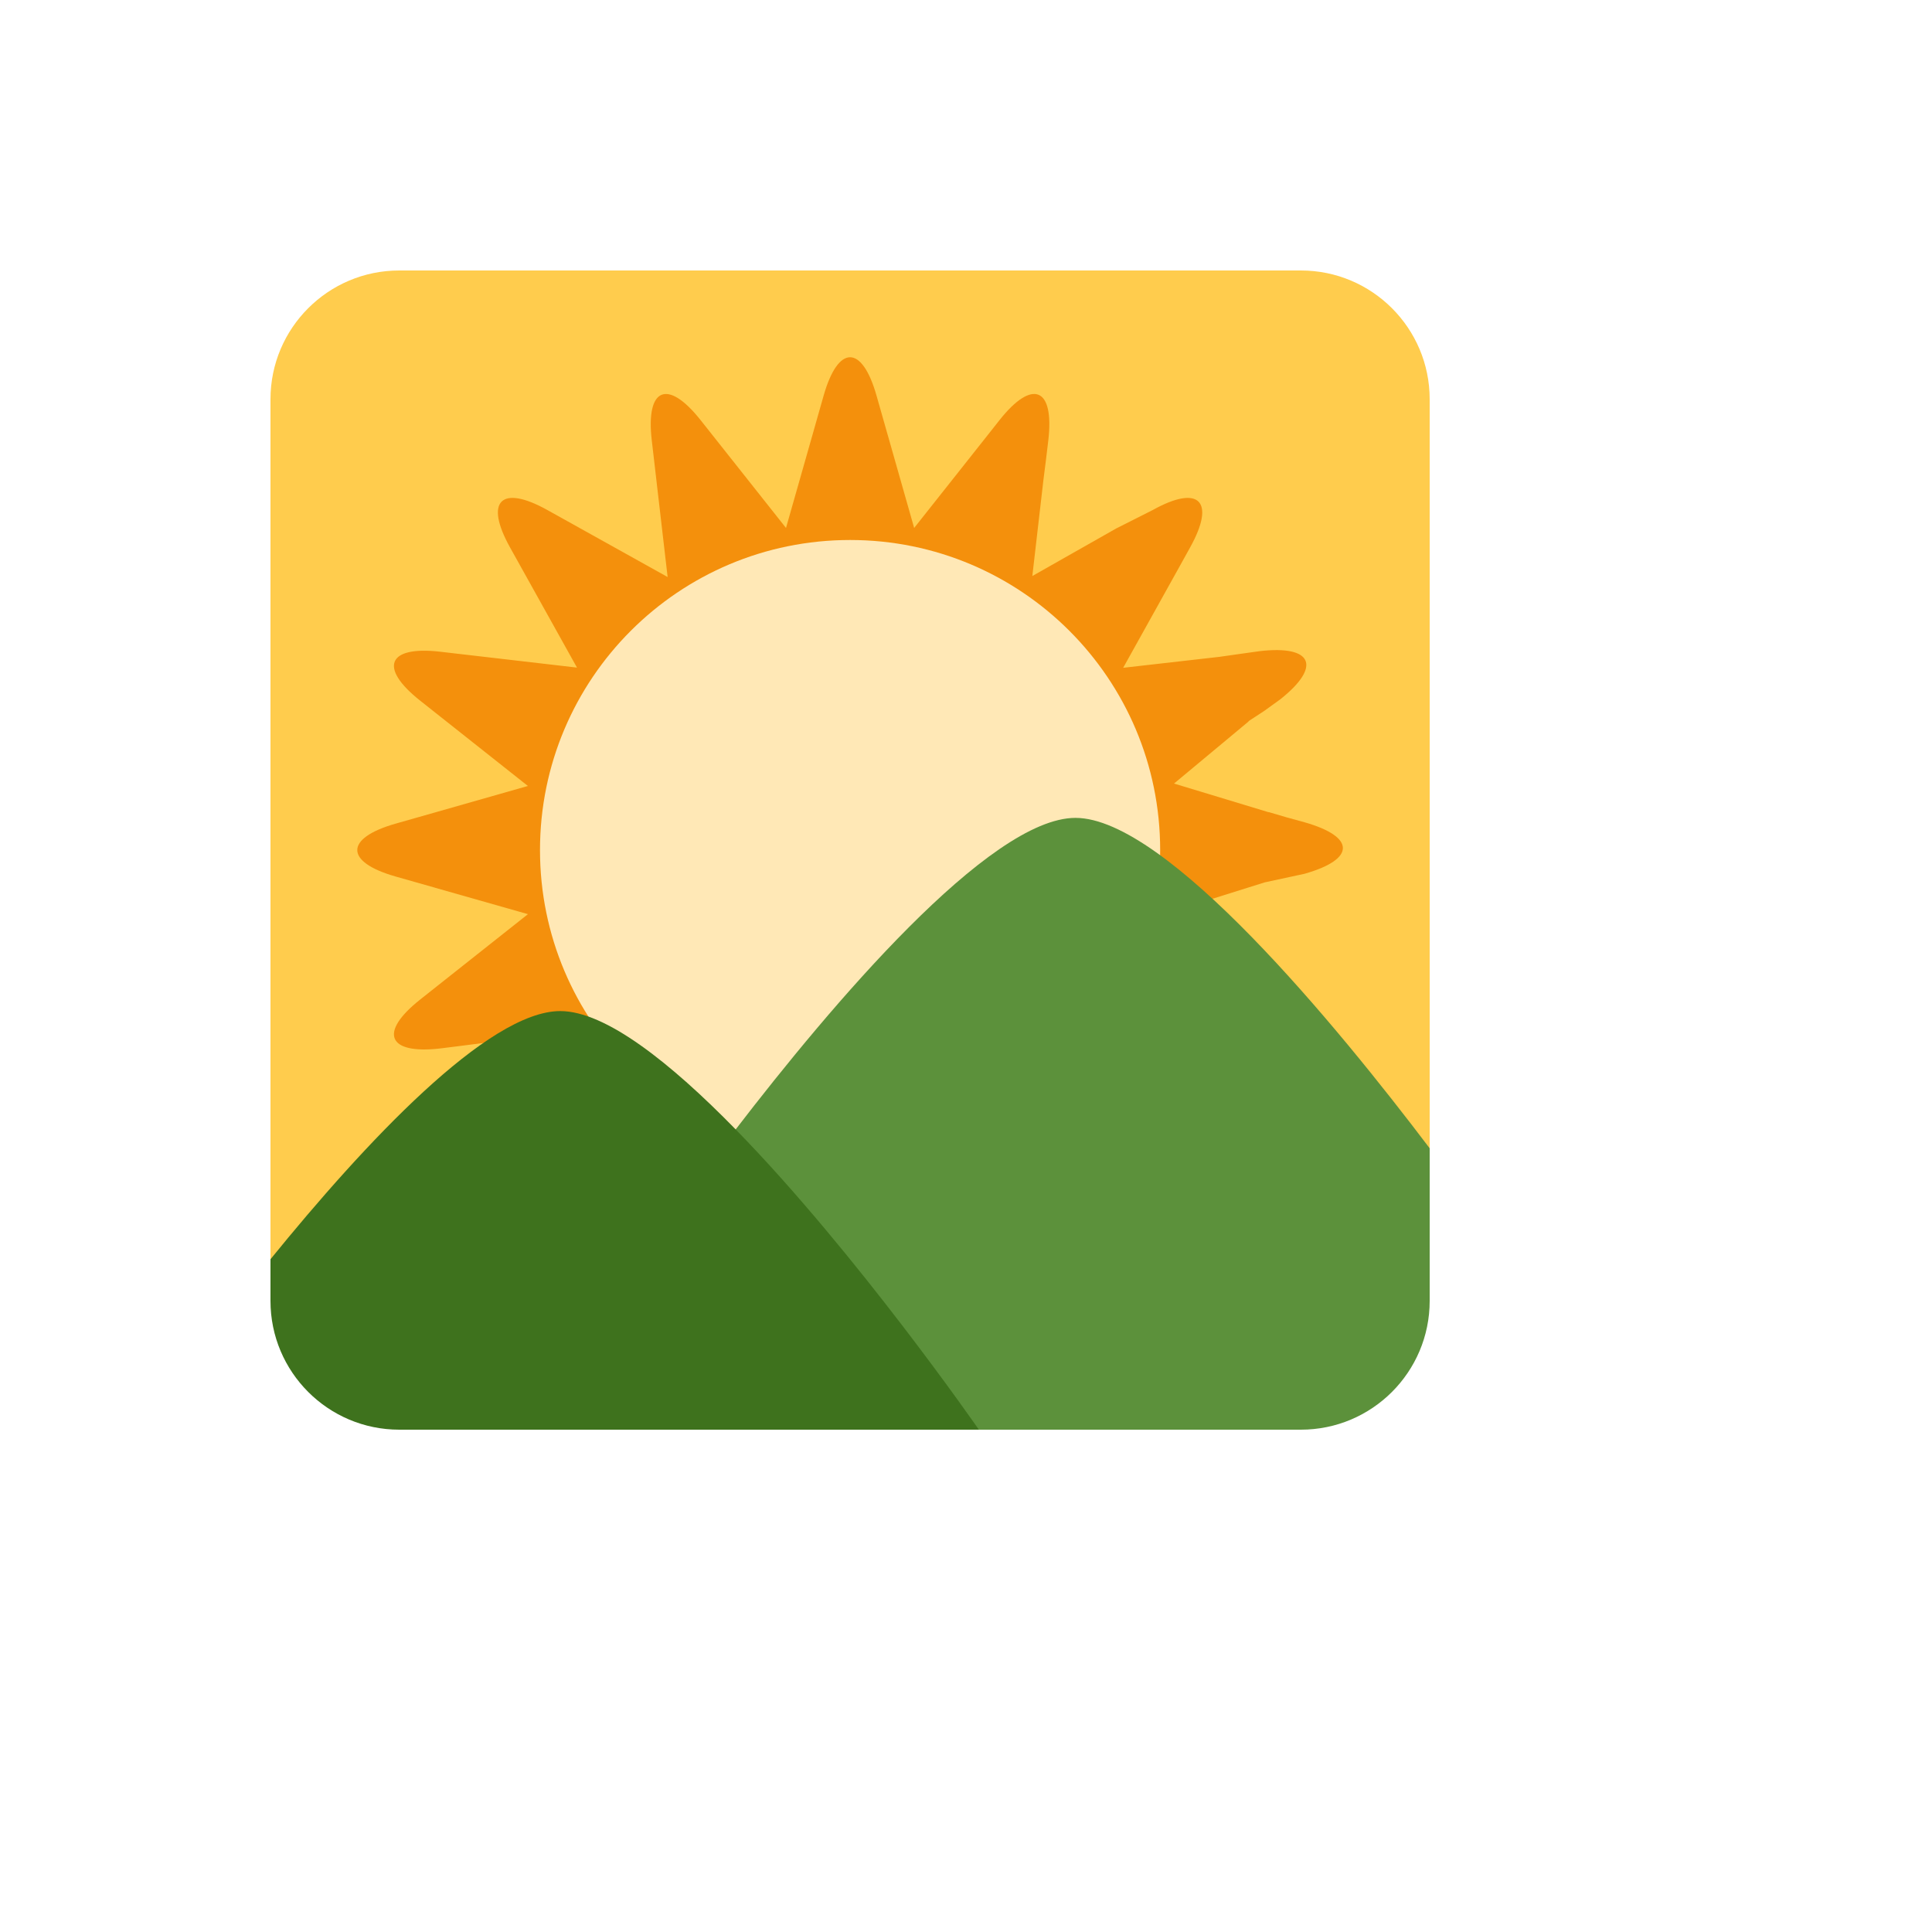
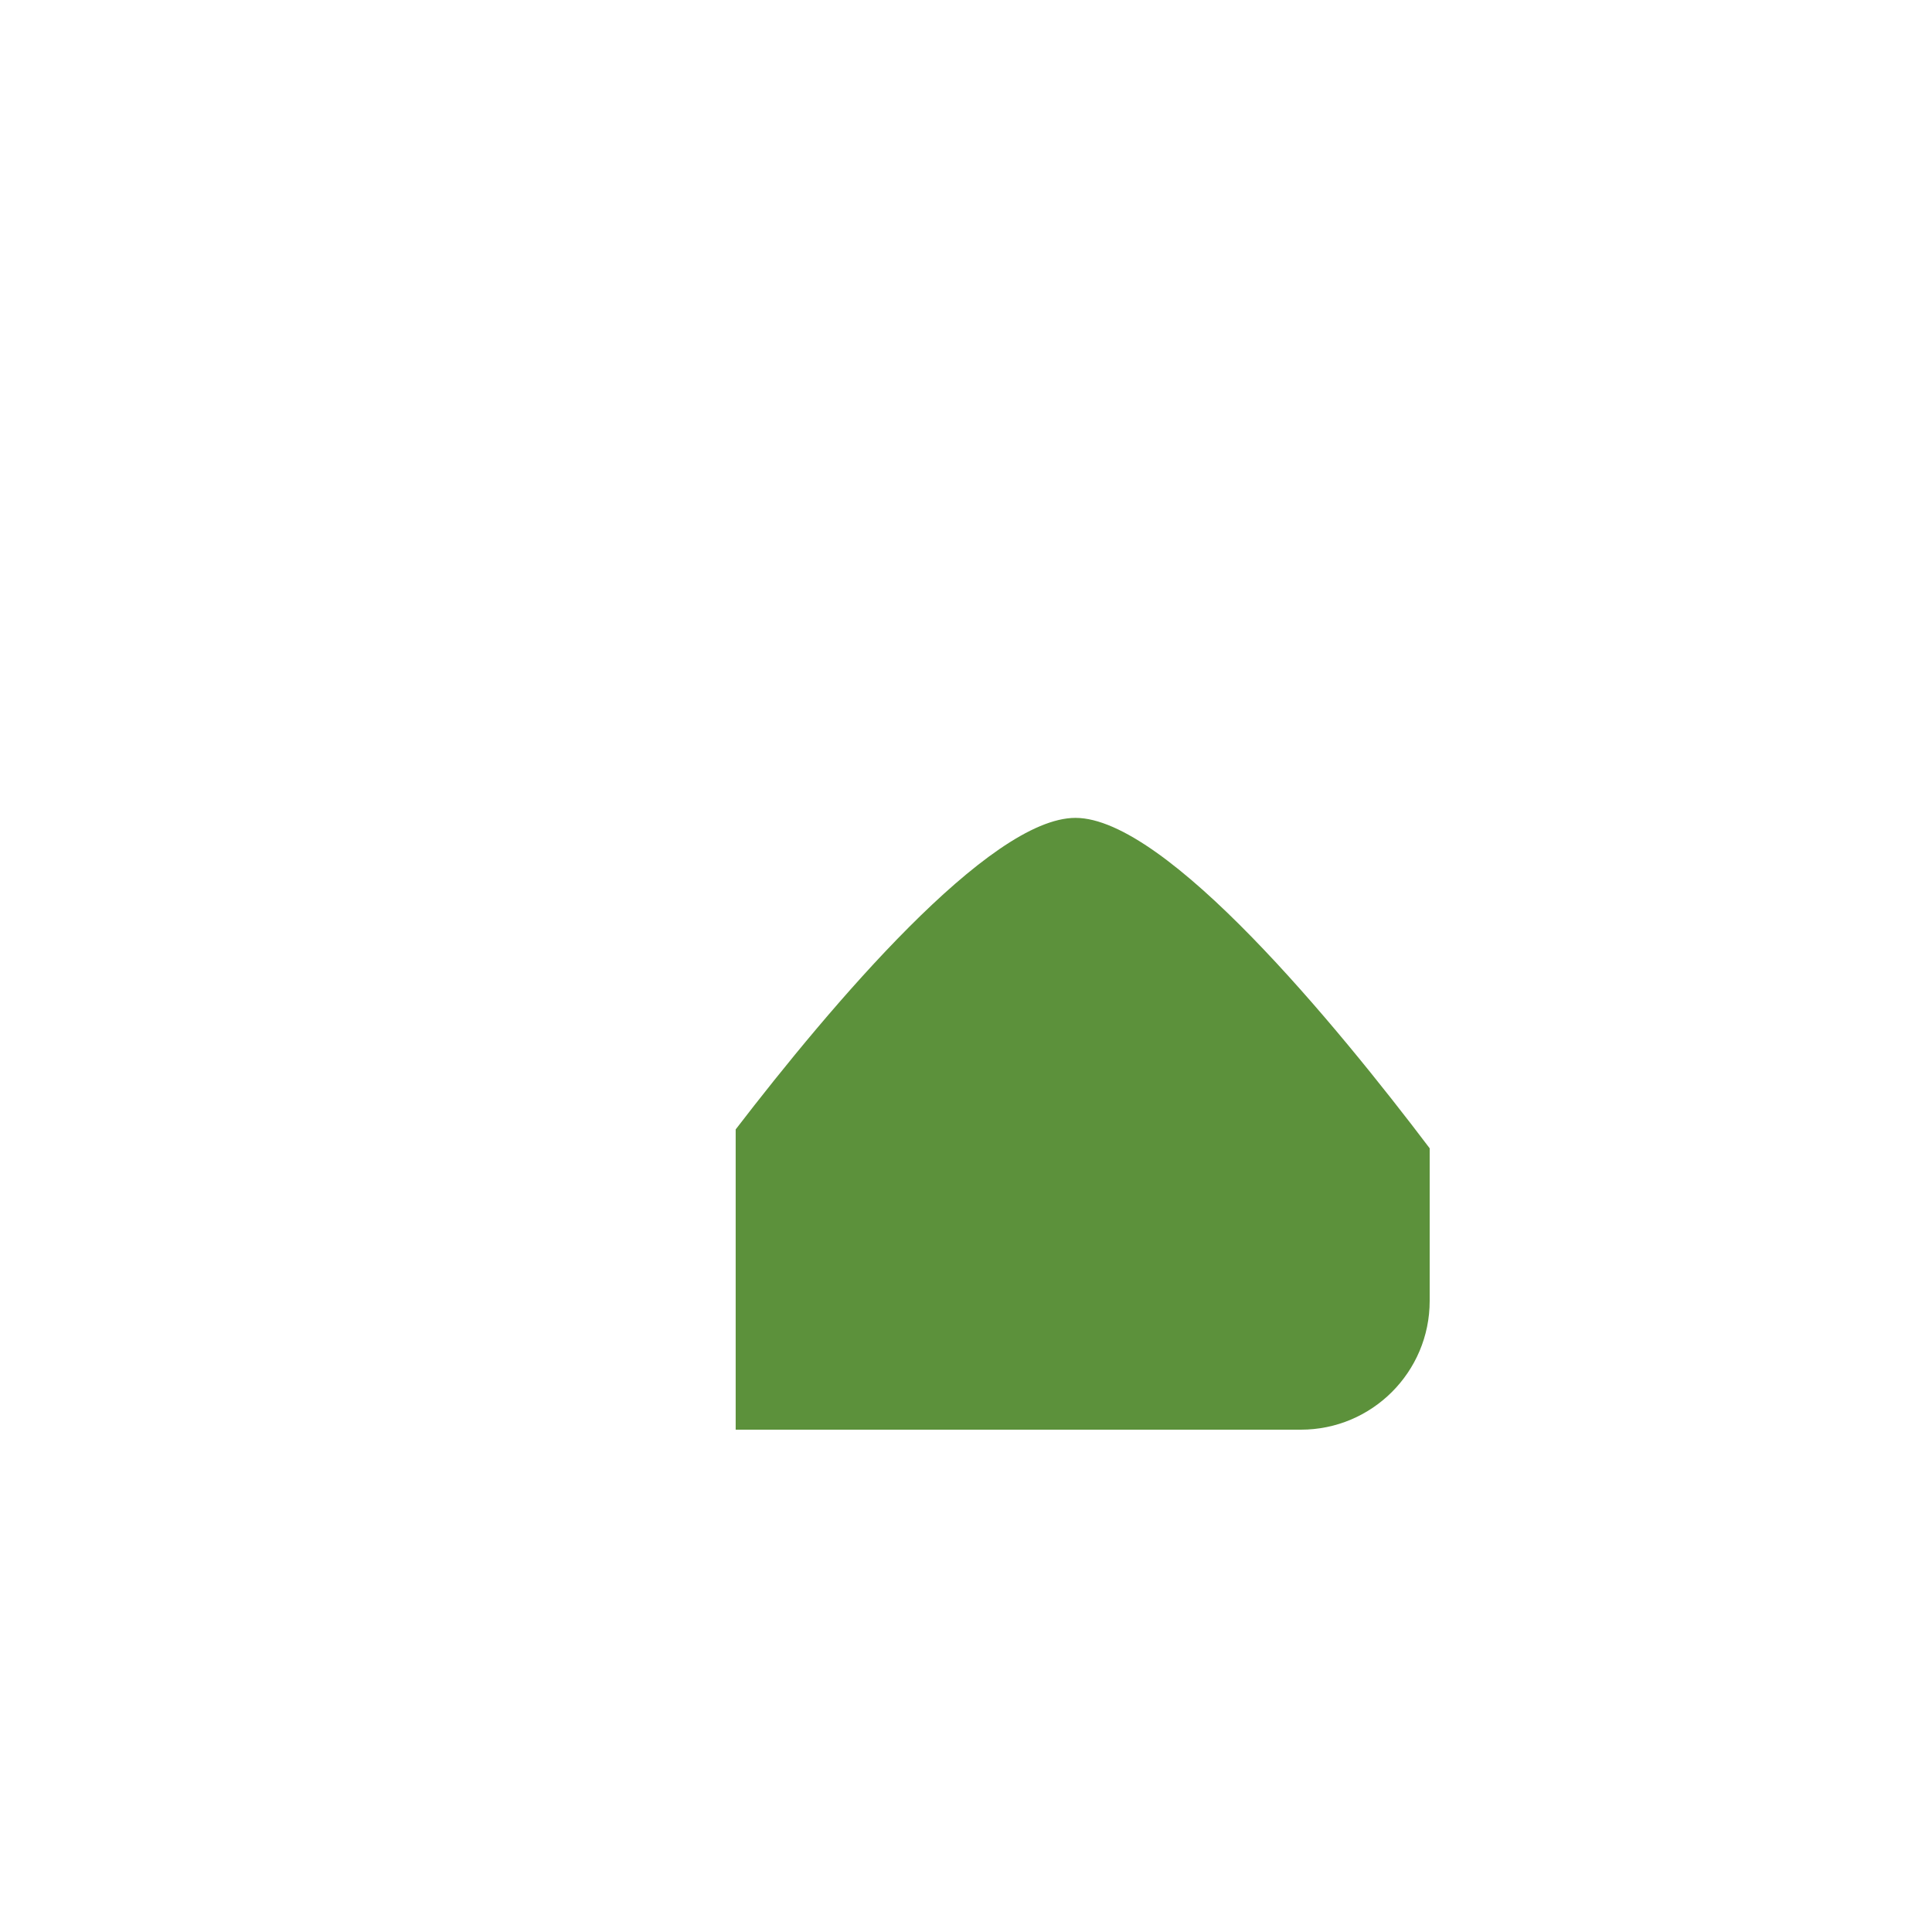
<svg xmlns="http://www.w3.org/2000/svg" version="1.1" width="100%" height="100%" id="svgWorkerArea" viewBox="-25 -25 625 625" style="background: white;">
  <defs id="defsdoc">
    <pattern id="patternBool" x="0" y="0" width="10" height="10" patternUnits="userSpaceOnUse" patternTransform="rotate(35)">
      <circle cx="5" cy="5" r="4" style="stroke: none;fill: #ff000070;" />
    </pattern>
  </defs>
  <g id="fileImp-41473380" class="cosito">
-     <path id="pathImp-636520599" fill="#FFCC4D" class="grouped" d="M395.833 62.5C395.833 62.5 104.167 62.5 104.167 62.5 81.155 62.5 62.5 81.155 62.5 104.167 62.5 104.167 62.5 385.417 62.5 385.417 62.5 385.417 437.5 385.417 437.5 385.417 437.5 385.417 437.5 104.167 437.5 104.167 437.5 81.155 418.845 62.5 395.833 62.5 395.833 62.5 395.833 62.5 395.833 62.5" />
-     <path id="pathImp-355370248" fill="#F4900C" class="grouped" d="M397.021 257.667C413.552 252.969 413.552 245.719 397.031 241.01 397.031 241.01 391.208 239.406 391.208 239.406 391.208 239.406 385.417 237.708 385.417 237.708 385.417 237.708 385.417 237.76 385.417 237.76 385.417 237.76 354.792 228.479 354.792 228.479 354.792 228.479 378.99 208.333 378.99 208.333 378.99 208.333 378.844 208.333 378.844 208.333 378.844 208.333 383.979 204.979 383.979 204.979 383.979 204.979 389.156 201.24 389.156 201.24 402.604 190.583 399.656 183.677 382.604 185.635 382.604 185.635 375.979 186.562 375.979 186.562 375.979 186.562 369.396 187.5 369.396 187.5 369.396 187.5 369.375 187.5 369.375 187.5 369.375 187.5 338.344 191.031 338.344 191.031 338.344 191.031 356.781 157.906 356.781 157.906 356.781 157.906 360 152.094 360 152.094 368.354 137.094 362.927 131.646 347.938 139.979 347.938 139.979 342.125 142.917 342.125 142.917 342.125 142.917 336.333 145.833 336.333 145.833 336.333 145.833 336.312 145.833 336.312 145.833 336.312 145.833 308.958 161.344 308.958 161.344 308.958 161.344 312.5 130.656 312.5 130.656 312.5 130.656 312.5 130.625 312.5 130.625 312.5 130.625 313.333 124.042 313.333 124.042 313.333 124.042 314.135 117.396 314.135 117.396 316.094 100.375 309.01 97.448 298.344 110.906 298.344 110.906 294.24 116.104 294.24 116.104 294.24 116.104 270.729 145.792 270.729 145.792 270.729 145.792 262.198 115.781 262.198 115.781 262.198 115.781 262.177 115.729 262.177 115.729 262.177 115.729 258.552 102.969 258.552 102.969 253.854 86.438 246.156 86.438 241.448 102.969 241.448 102.969 239.635 109.344 239.635 109.344 239.635 109.344 237.823 115.729 237.823 115.729 237.823 115.729 229.271 145.792 229.271 145.792 229.271 145.792 209.885 121.312 209.885 121.312 209.885 121.312 209.875 121.302 209.875 121.302 209.875 121.302 205.76 116.104 205.76 116.104 205.76 116.104 201.625 110.885 201.625 110.885 190.969 97.448 183.875 100.396 185.844 117.438 185.844 117.438 186.615 124.042 186.615 124.042 186.615 124.042 187.375 130.625 187.375 130.625 187.375 130.625 187.375 130.635 187.375 130.635 187.375 130.635 190.979 161.667 190.979 161.667 190.979 161.667 157.885 143.229 157.885 143.229 157.885 143.229 152.083 140 152.083 140 137.073 131.635 131.635 137.073 139.99 152.083 139.99 152.083 143.219 157.875 143.219 157.875 143.219 157.875 161.656 190.969 161.656 190.969 161.656 190.969 130.625 187.365 130.625 187.365 130.625 187.365 130.615 187.365 130.615 187.365 130.615 187.365 124.031 186.604 124.031 186.604 124.031 186.604 117.417 185.833 117.417 185.833 100.375 183.865 97.438 190.958 110.865 201.615 110.865 201.615 116.083 205.75 116.083 205.75 116.083 205.75 121.281 209.865 121.281 209.865 121.281 209.865 121.292 209.875 121.292 209.875 121.292 209.875 145.771 229.26 145.771 229.26 145.771 229.26 115.729 237.823 115.729 237.823 115.729 237.823 109.354 239.635 109.354 239.635 109.354 239.635 102.979 241.448 102.979 241.448 86.448 246.156 86.448 253.844 102.979 258.552 102.979 258.552 115.74 262.177 115.74 262.177 115.74 262.177 115.781 262.198 115.781 262.198 115.781 262.198 145.792 270.729 145.792 270.729 145.792 270.729 116.094 294.25 116.094 294.25 116.094 294.25 110.896 298.375 110.896 298.375 97.438 309.031 100.365 316.135 117.385 314.177 117.385 314.177 124.031 313.344 124.031 313.344 124.031 313.344 130.615 312.5 130.615 312.5 130.615 312.5 130.635 312.5 130.635 312.5 130.635 312.5 161.344 308.958 161.344 308.958 161.344 308.958 145.833 336.312 145.833 336.312 145.833 336.312 145.833 336.333 145.833 336.333 145.833 336.333 142.917 342.125 142.917 342.125 142.917 342.125 139.833 347.938 139.833 347.938 131.5 362.938 137.01 368.354 152.01 360 152.01 360 157.844 356.781 157.844 356.781 157.844 356.781 191.021 338.344 191.021 338.344 191.021 338.344 187.5 369.375 187.5 369.375 187.5 369.375 187.5 369.396 187.5 369.396 187.5 369.396 186.667 375.979 186.667 375.979 186.667 375.979 185.865 382.594 185.865 382.594 183.896 399.646 190.979 402.573 201.635 389.125 201.635 389.125 205.76 383.917 205.76 383.917 205.76 383.917 209.875 378.708 209.875 378.708 209.875 378.708 229.271 354.208 229.271 354.208 229.271 354.208 237.812 384.26 237.812 384.26 237.812 384.26 237.812 384.271 237.812 384.271 237.812 384.271 239.625 390.646 239.625 390.646 239.625 390.646 241.448 397.031 241.448 397.031 246.156 413.552 252.958 413.552 257.667 397.021 257.667 397.021 260.417 384.271 260.417 384.271 260.417 384.271 260.417 384.229 260.417 384.229 260.417 384.229 269.844 354.208 269.844 354.208 269.844 354.208 289.688 378.708 289.688 378.708 289.688 378.708 294.021 383.917 294.021 383.917 294.021 383.917 298.26 389.125 298.26 389.125 308.906 402.562 316.073 399.646 314.104 382.615 314.104 382.615 313.292 375.979 313.292 375.979 313.292 375.979 312.5 369.385 312.5 369.385 312.5 369.385 312.5 369.354 312.5 369.354 312.5 369.354 308.958 338.656 308.958 338.656 308.958 338.656 336.292 354.167 336.292 354.167 336.292 354.167 336.312 354.167 336.312 354.167 336.312 354.167 342.115 357.083 342.115 357.083 342.115 357.083 347.927 360.156 347.927 360.156 362.927 368.521 368.375 362.99 360.01 348 360.01 348 357.094 342.156 357.094 342.156 357.094 342.156 354.167 336.354 354.167 336.354 354.167 336.354 354.167 336.333 354.167 336.333 354.167 336.333 338.656 308.958 338.656 308.958 338.656 308.958 369.354 312.5 369.354 312.5 369.354 312.5 369.385 312.5 369.385 312.5 369.385 312.5 375.979 313.333 375.979 313.333 375.979 313.333 382.615 314.135 382.615 314.135 399.646 316.104 402.562 309.01 389.125 298.354 389.125 298.354 383.917 294.229 383.917 294.229 383.917 294.229 378.708 290.115 378.708 290.115 378.708 290.115 354.208 269.833 354.208 269.833 354.208 269.833 384.229 260.417 384.229 260.417 384.229 260.417 384.271 260.417 384.271 260.417 384.271 260.417 397.021 257.667 397.021 257.667 397.021 257.667 397.021 257.667 397.021 257.667" />
-     <path id="circleImp-825466653" fill="#FFE8B6" class="grouped" d="M149.688 250C149.688 194.579 194.579 149.688 250 149.688 305.421 149.688 350.312 194.579 350.312 250 350.312 305.421 305.421 350.312 250 350.312 194.579 350.312 149.688 305.421 149.688 250 149.688 250 149.688 250 149.688 250" />
    <path id="pathImp-985423500" fill="#5C913B" class="grouped" d="M437.5 395.833C437.5 395.833 437.5 346.469 437.5 346.469 407.438 306.75 352.271 239.583 322.917 239.583 295.021 239.583 243.812 300.24 212.99 340.365 212.99 340.365 212.99 437.5 212.99 437.5 212.99 437.5 395.833 437.5 395.833 437.5 418.845 437.5 437.5 418.845 437.5 395.833 437.5 395.833 437.5 395.833 437.5 395.833" />
-     <path id="pathImp-108092332" fill="#3E721D" class="grouped" d="M156.25 302.083C132.823 302.083 92.938 344.885 62.5 382.365 62.5 382.365 62.5 395.833 62.5 395.833 62.5 418.845 81.155 437.5 104.167 437.5 104.167 437.5 291.667 437.5 291.667 437.5 291.667 437.5 252.125 380.406 212.99 340.365 191.865 318.75 170.854 302.083 156.25 302.083 156.25 302.083 156.25 302.083 156.25 302.083" />
  </g>
</svg>